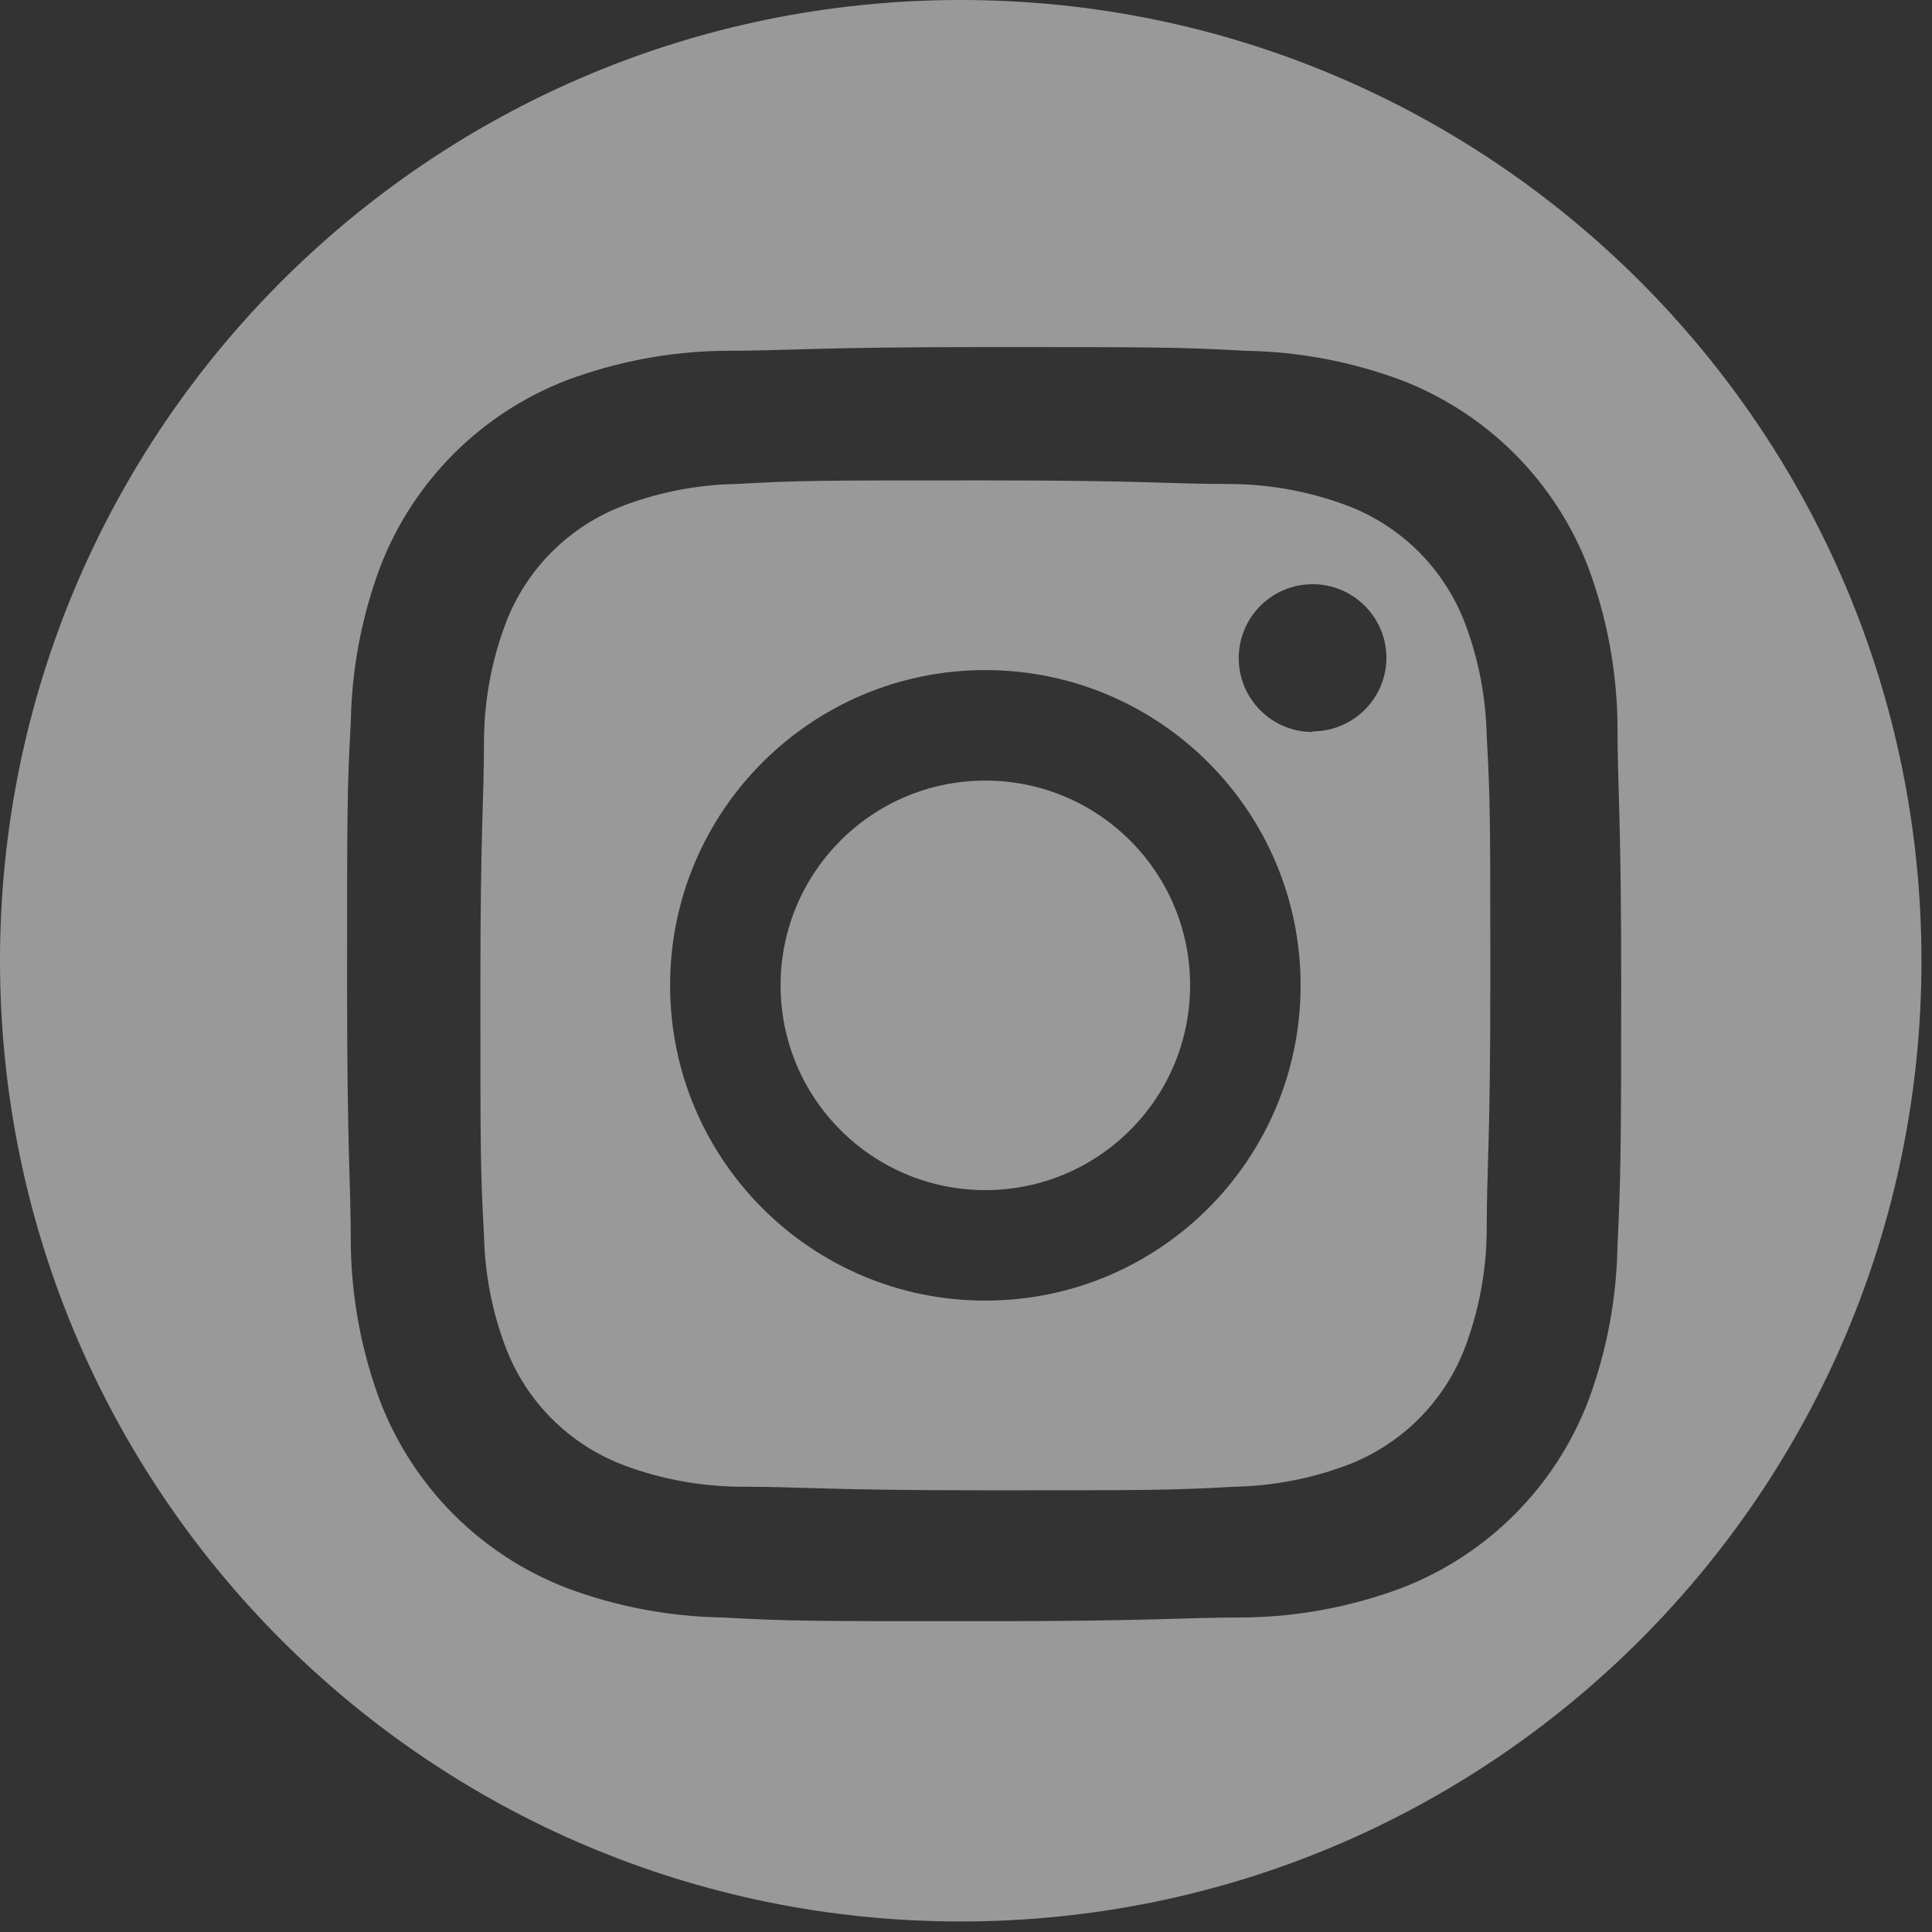
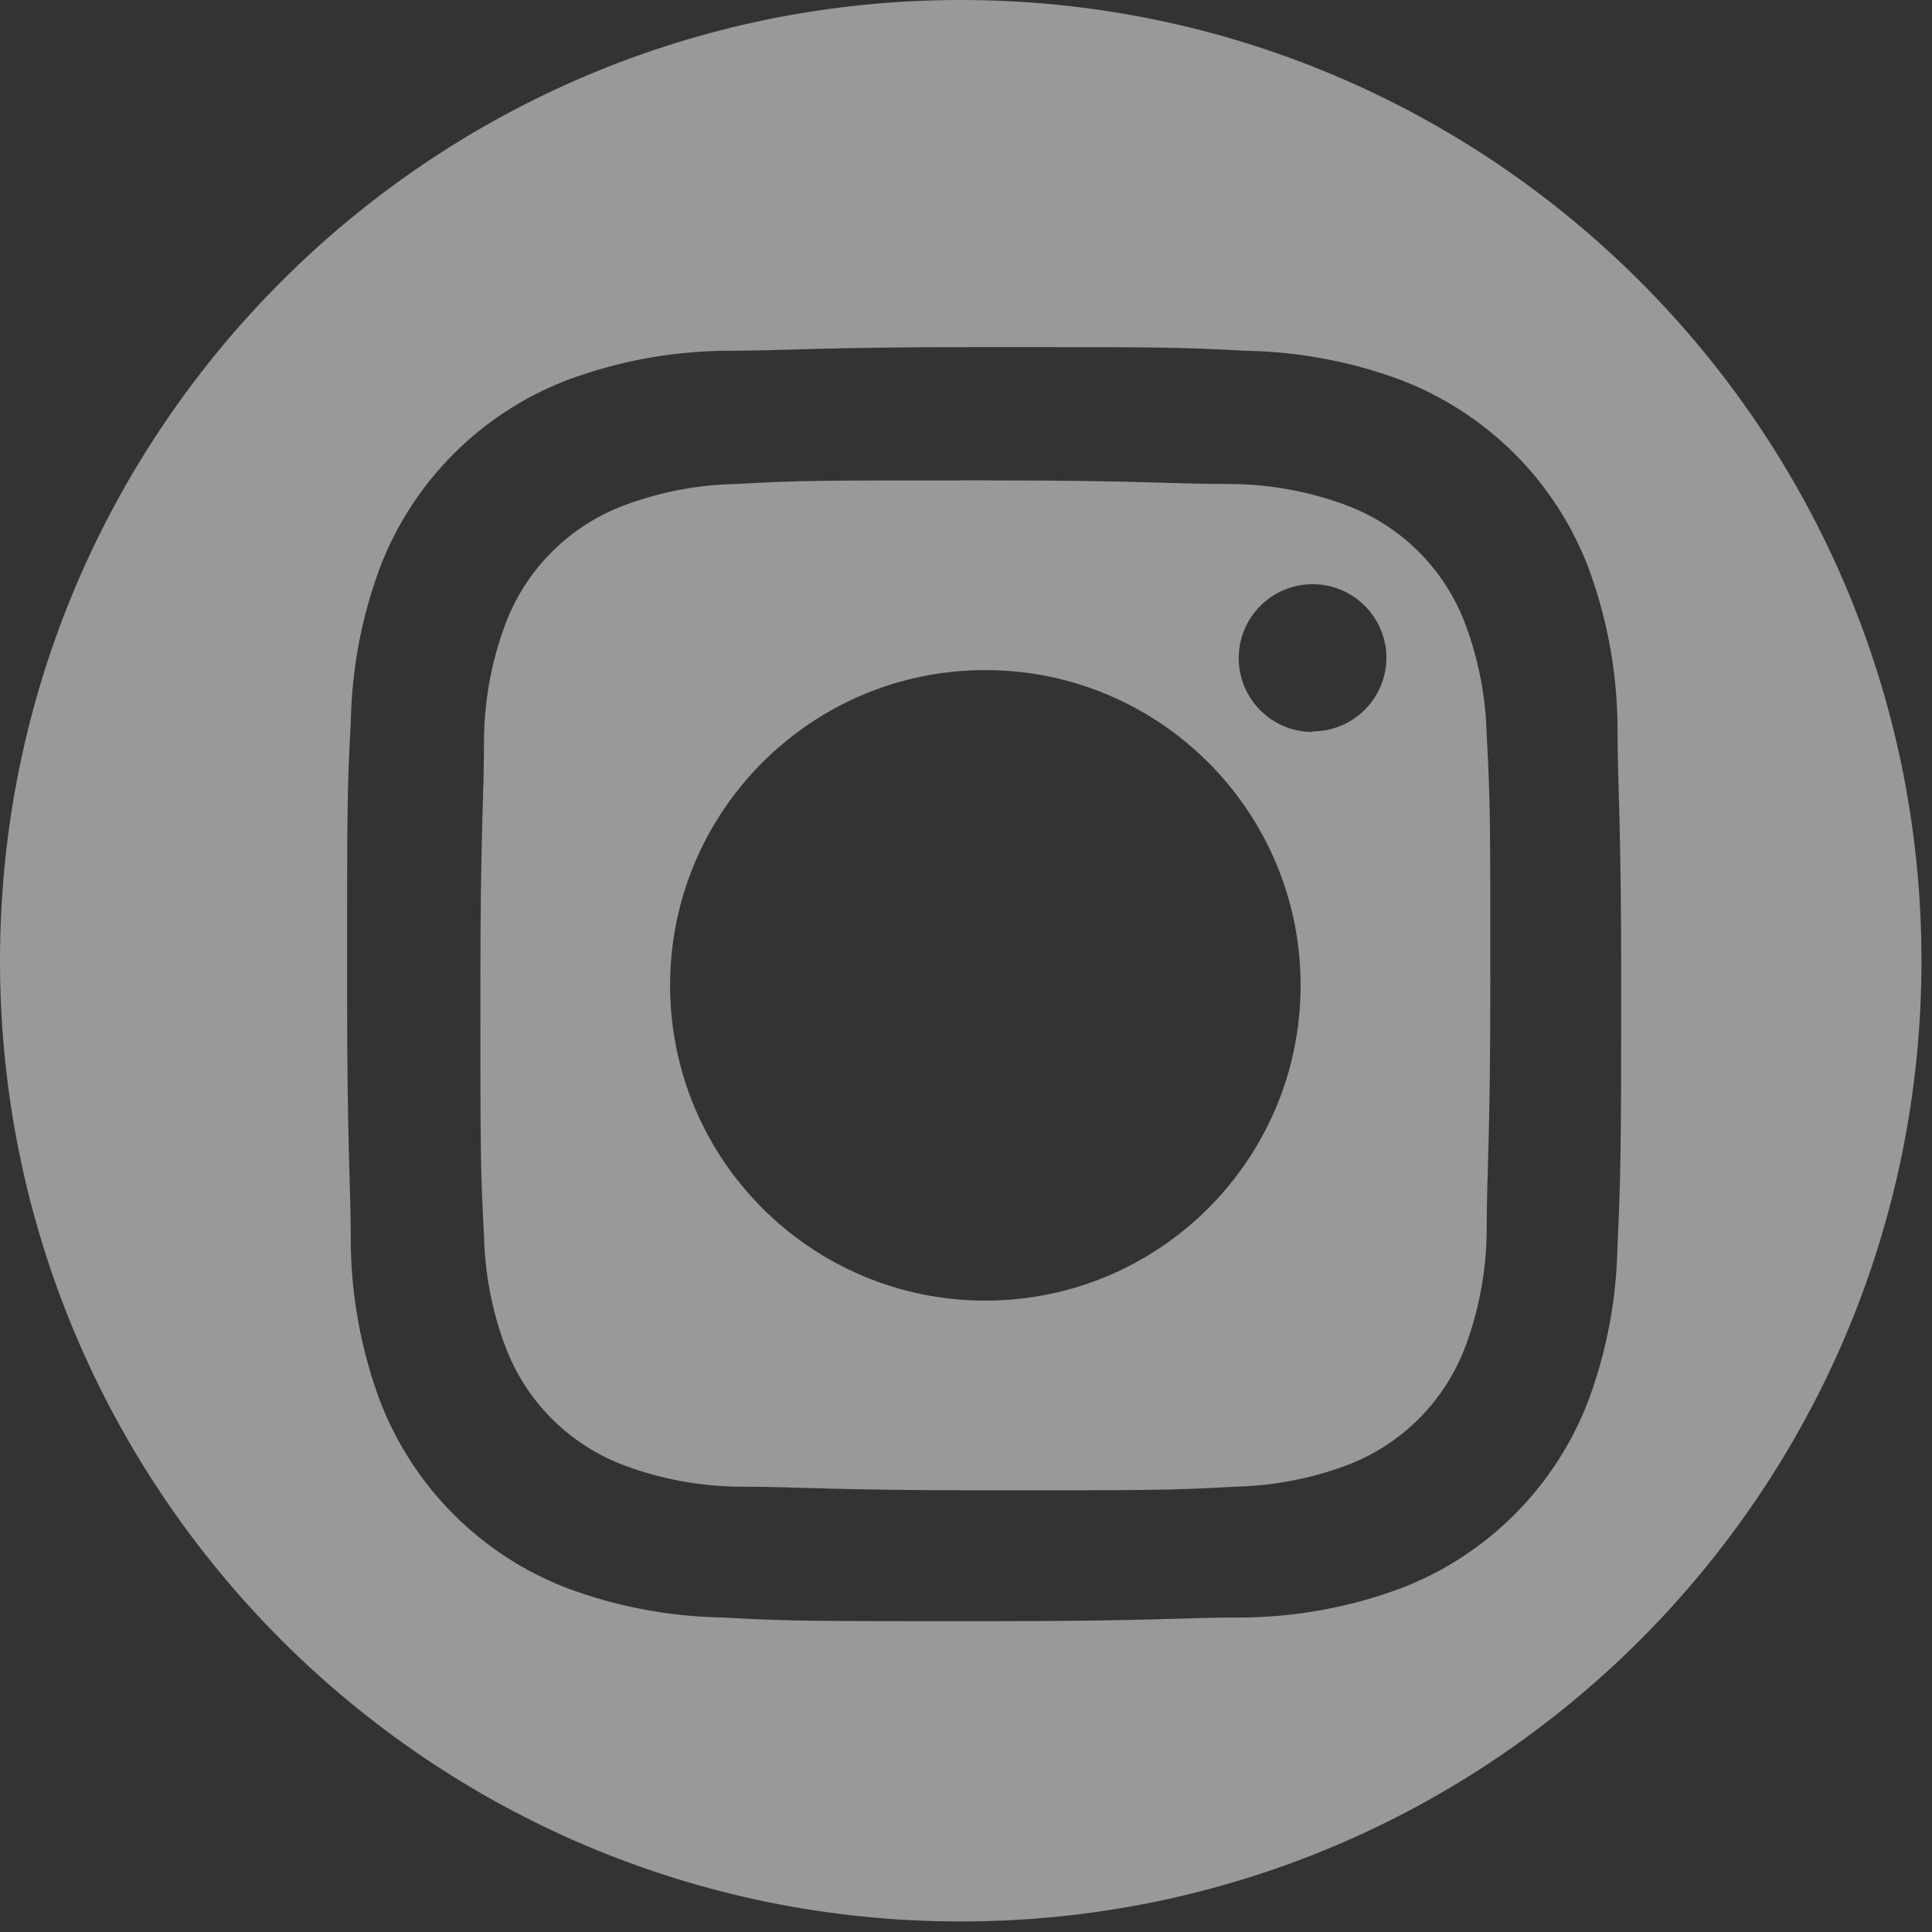
<svg xmlns="http://www.w3.org/2000/svg" width="31" height="31" viewBox="0 0 31 31">
  <rect x="0" y="0" width="31" height="31" fill="#333333" stroke="none" />
  <g fill="#FFF" fill-rule="evenodd" opacity=".497">
-     <path d="M19.096 15.81c0 1.815-1.471 3.286-3.286 3.286-1.814 0-3.285-1.471-3.285-3.286 0-1.814 1.47-3.285 3.285-3.285 1.815 0 3.286 1.47 3.286 3.285z" />
    <path d="M23.518 10.03c-.33-.893-1.034-1.598-1.927-1.927-.586-.217-1.205-.331-1.83-.337-1.04 0-1.35-.058-3.98-.058s-2.938 0-3.979.058c-.605.012-1.204.126-1.772.337-.893.33-1.598 1.034-1.927 1.927-.217.586-.331 1.205-.337 1.83 0 1.04-.058 1.35-.058 3.98s0 2.938.058 3.978c.012.606.126 1.205.337 1.773.33.893 1.034 1.597 1.927 1.927.586.217 1.205.33 1.83.337 1.04 0 1.35.058 3.98.058s2.938 0 3.978-.058c.606-.013 1.205-.127 1.773-.337.893-.33 1.597-1.034 1.927-1.927.217-.586.33-1.205.337-1.83 0-1.04.058-1.35.058-3.98s0-2.938-.058-3.979c-.013-.605-.127-1.204-.337-1.772zM15.81 20.869c-2.793 0-5.058-2.265-5.058-5.059 0-2.793 2.265-5.058 5.058-5.058 2.794 0 5.059 2.265 5.059 5.058 0 2.794-2.265 5.059-5.059 5.059zm5.251-9.124c-.654 0-1.185-.531-1.185-1.185 0-.655.53-1.186 1.185-1.186s1.185.531 1.185 1.186c-.005.65-.534 1.175-1.185 1.175v.01z" />
    <path d="M15.415 0C6.902 0 0 6.902 0 15.415c0 8.514 6.902 15.416 15.415 15.416 8.514 0 15.416-6.902 15.416-15.416C30.83 6.902 23.929 0 15.415 0zm10.538 20.002c-.015.848-.174 1.686-.47 2.48-.53 1.38-1.62 2.471-3 3.001-.795.296-1.633.455-2.48.47-1.091 0-1.441.06-4.212.06-2.77 0-3.12 0-4.21-.06-.848-.015-1.687-.174-2.481-.47-1.38-.53-2.47-1.62-3.001-3-.296-.795-.455-1.633-.47-2.48 0-1.091-.06-1.441-.06-4.212 0-2.77 0-3.12.06-4.21.015-.848.174-1.687.47-2.481.53-1.38 1.62-2.47 3-3.001.795-.296 1.634-.455 2.481-.47 1.09 0 1.44-.06 4.211-.06 2.77 0 3.12 0 4.211.06.848.015 1.686.174 2.48.47 1.38.53 2.471 1.62 3.001 3 .296.795.455 1.634.47 2.481 0 1.09.06 1.44.06 4.211 0 2.77-.01 3.12-.06 4.211z" />
  </g>
</svg>